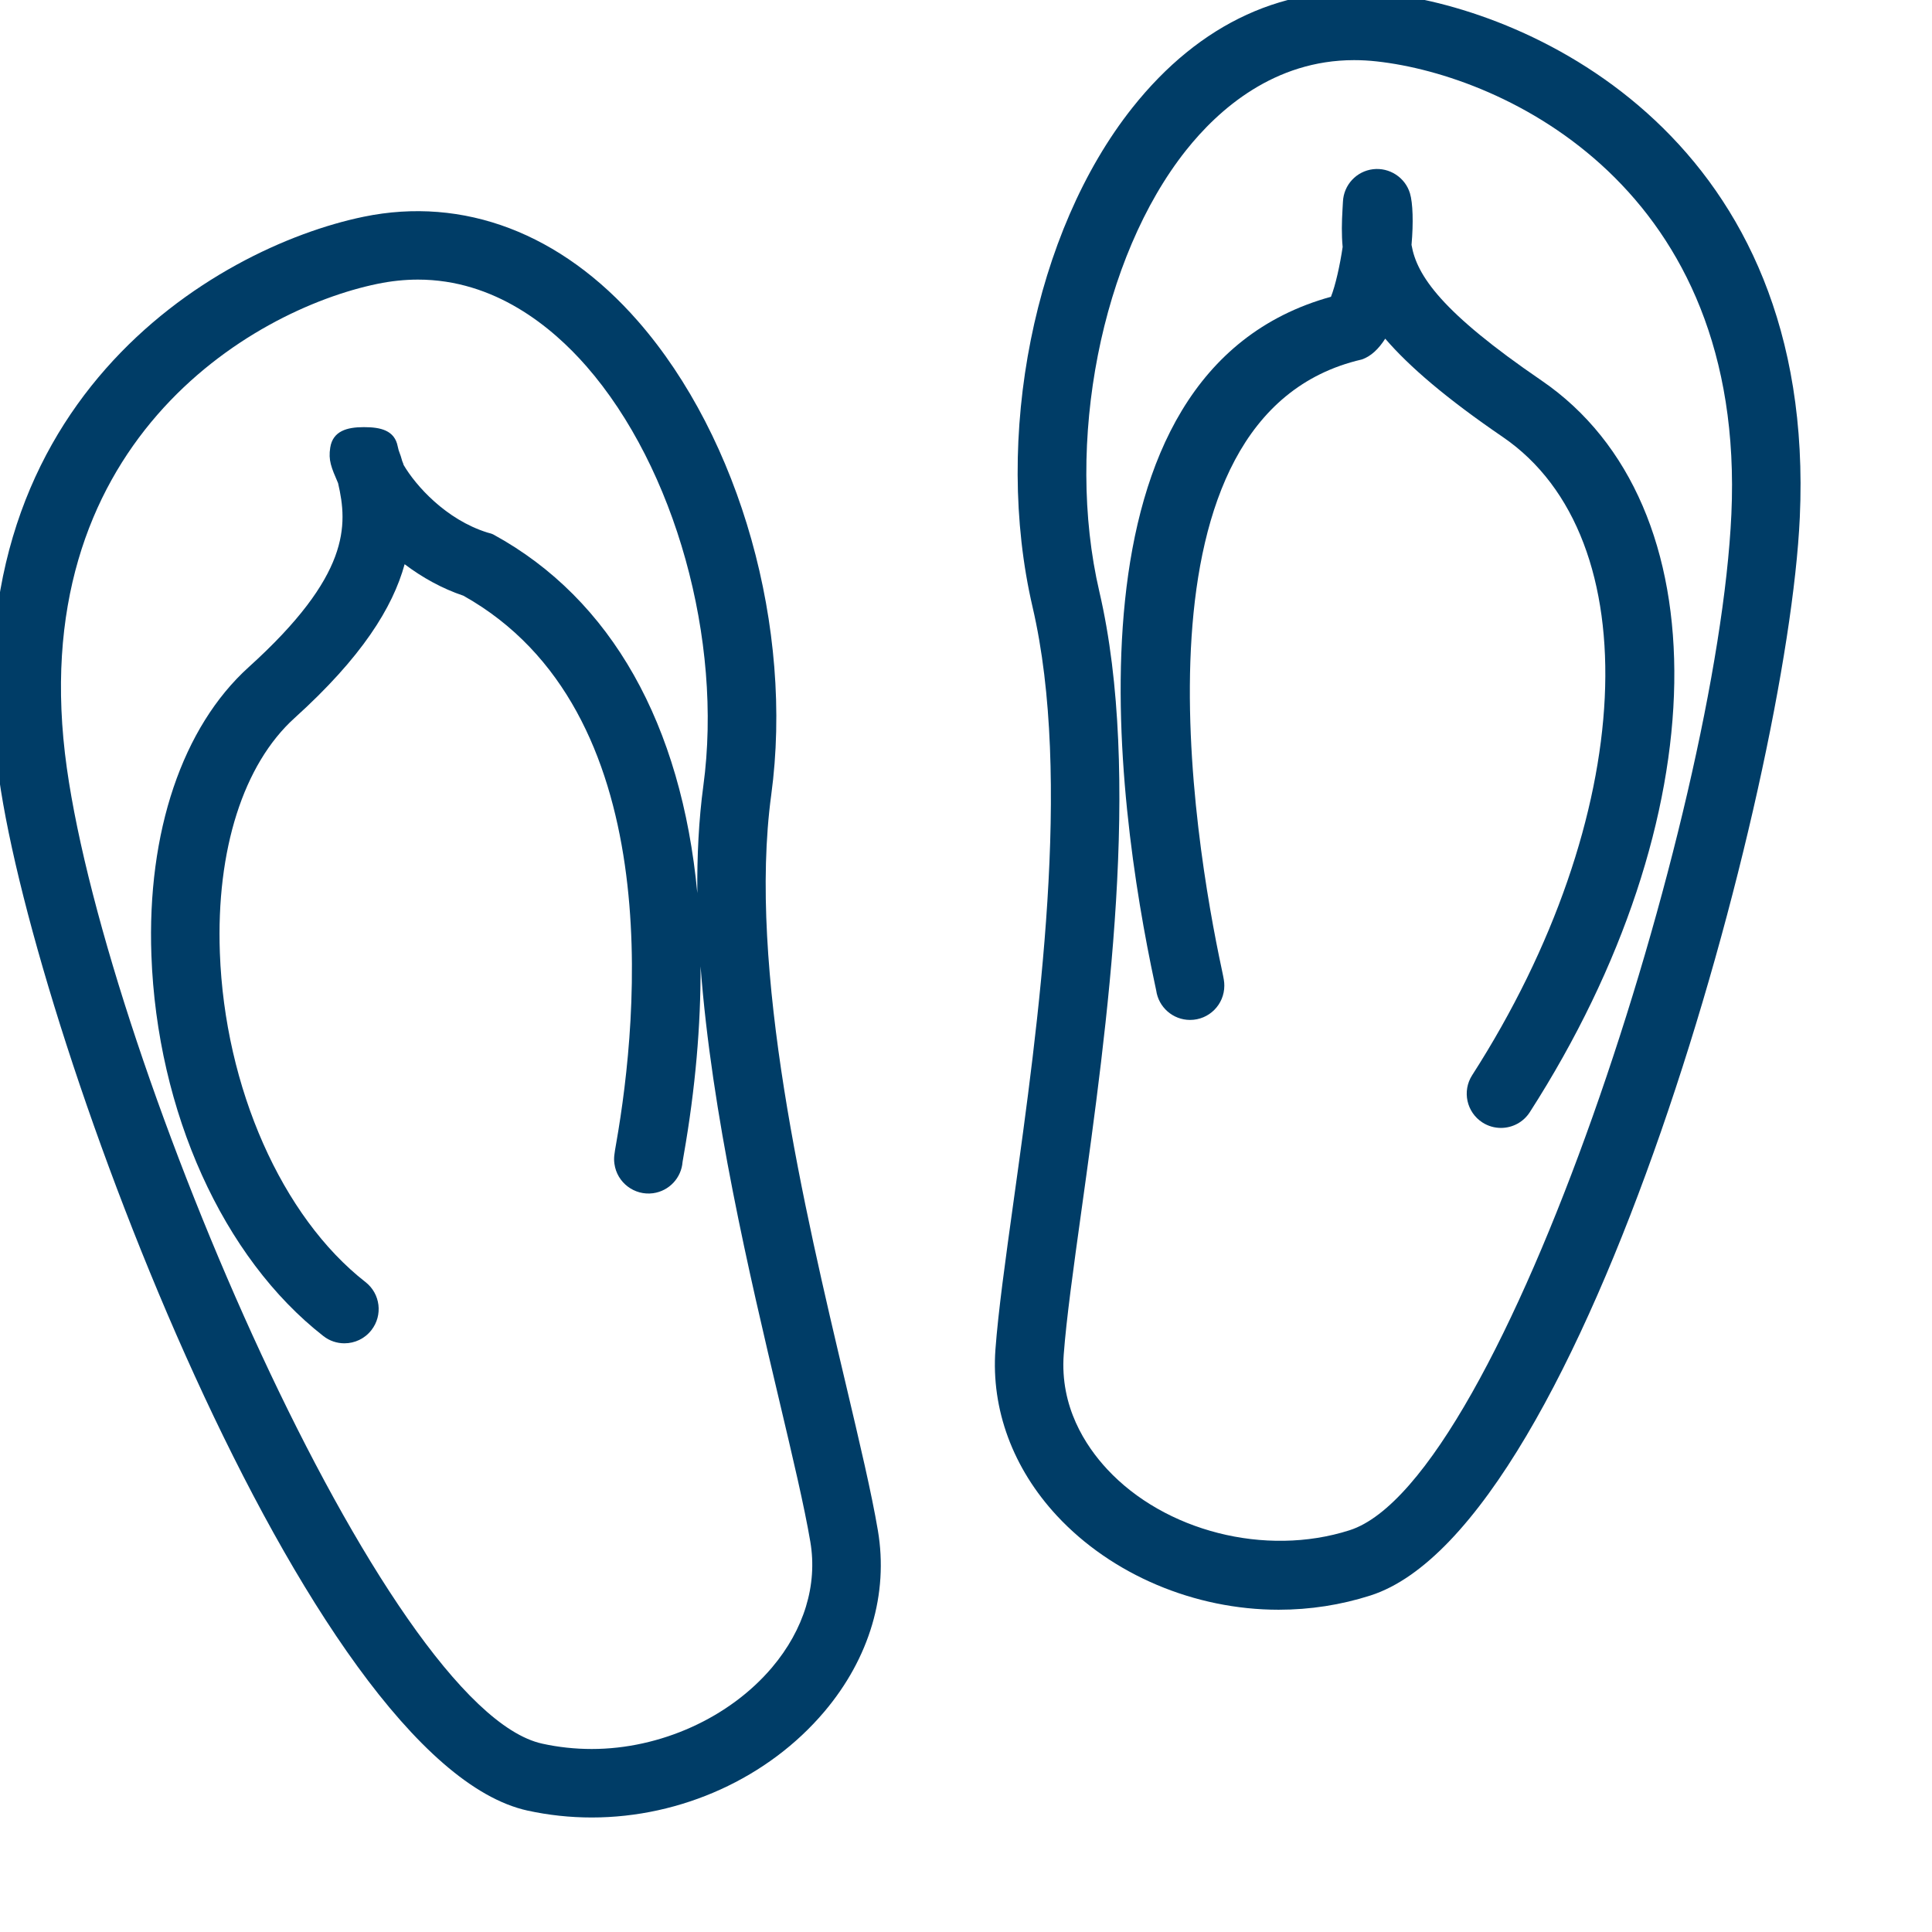
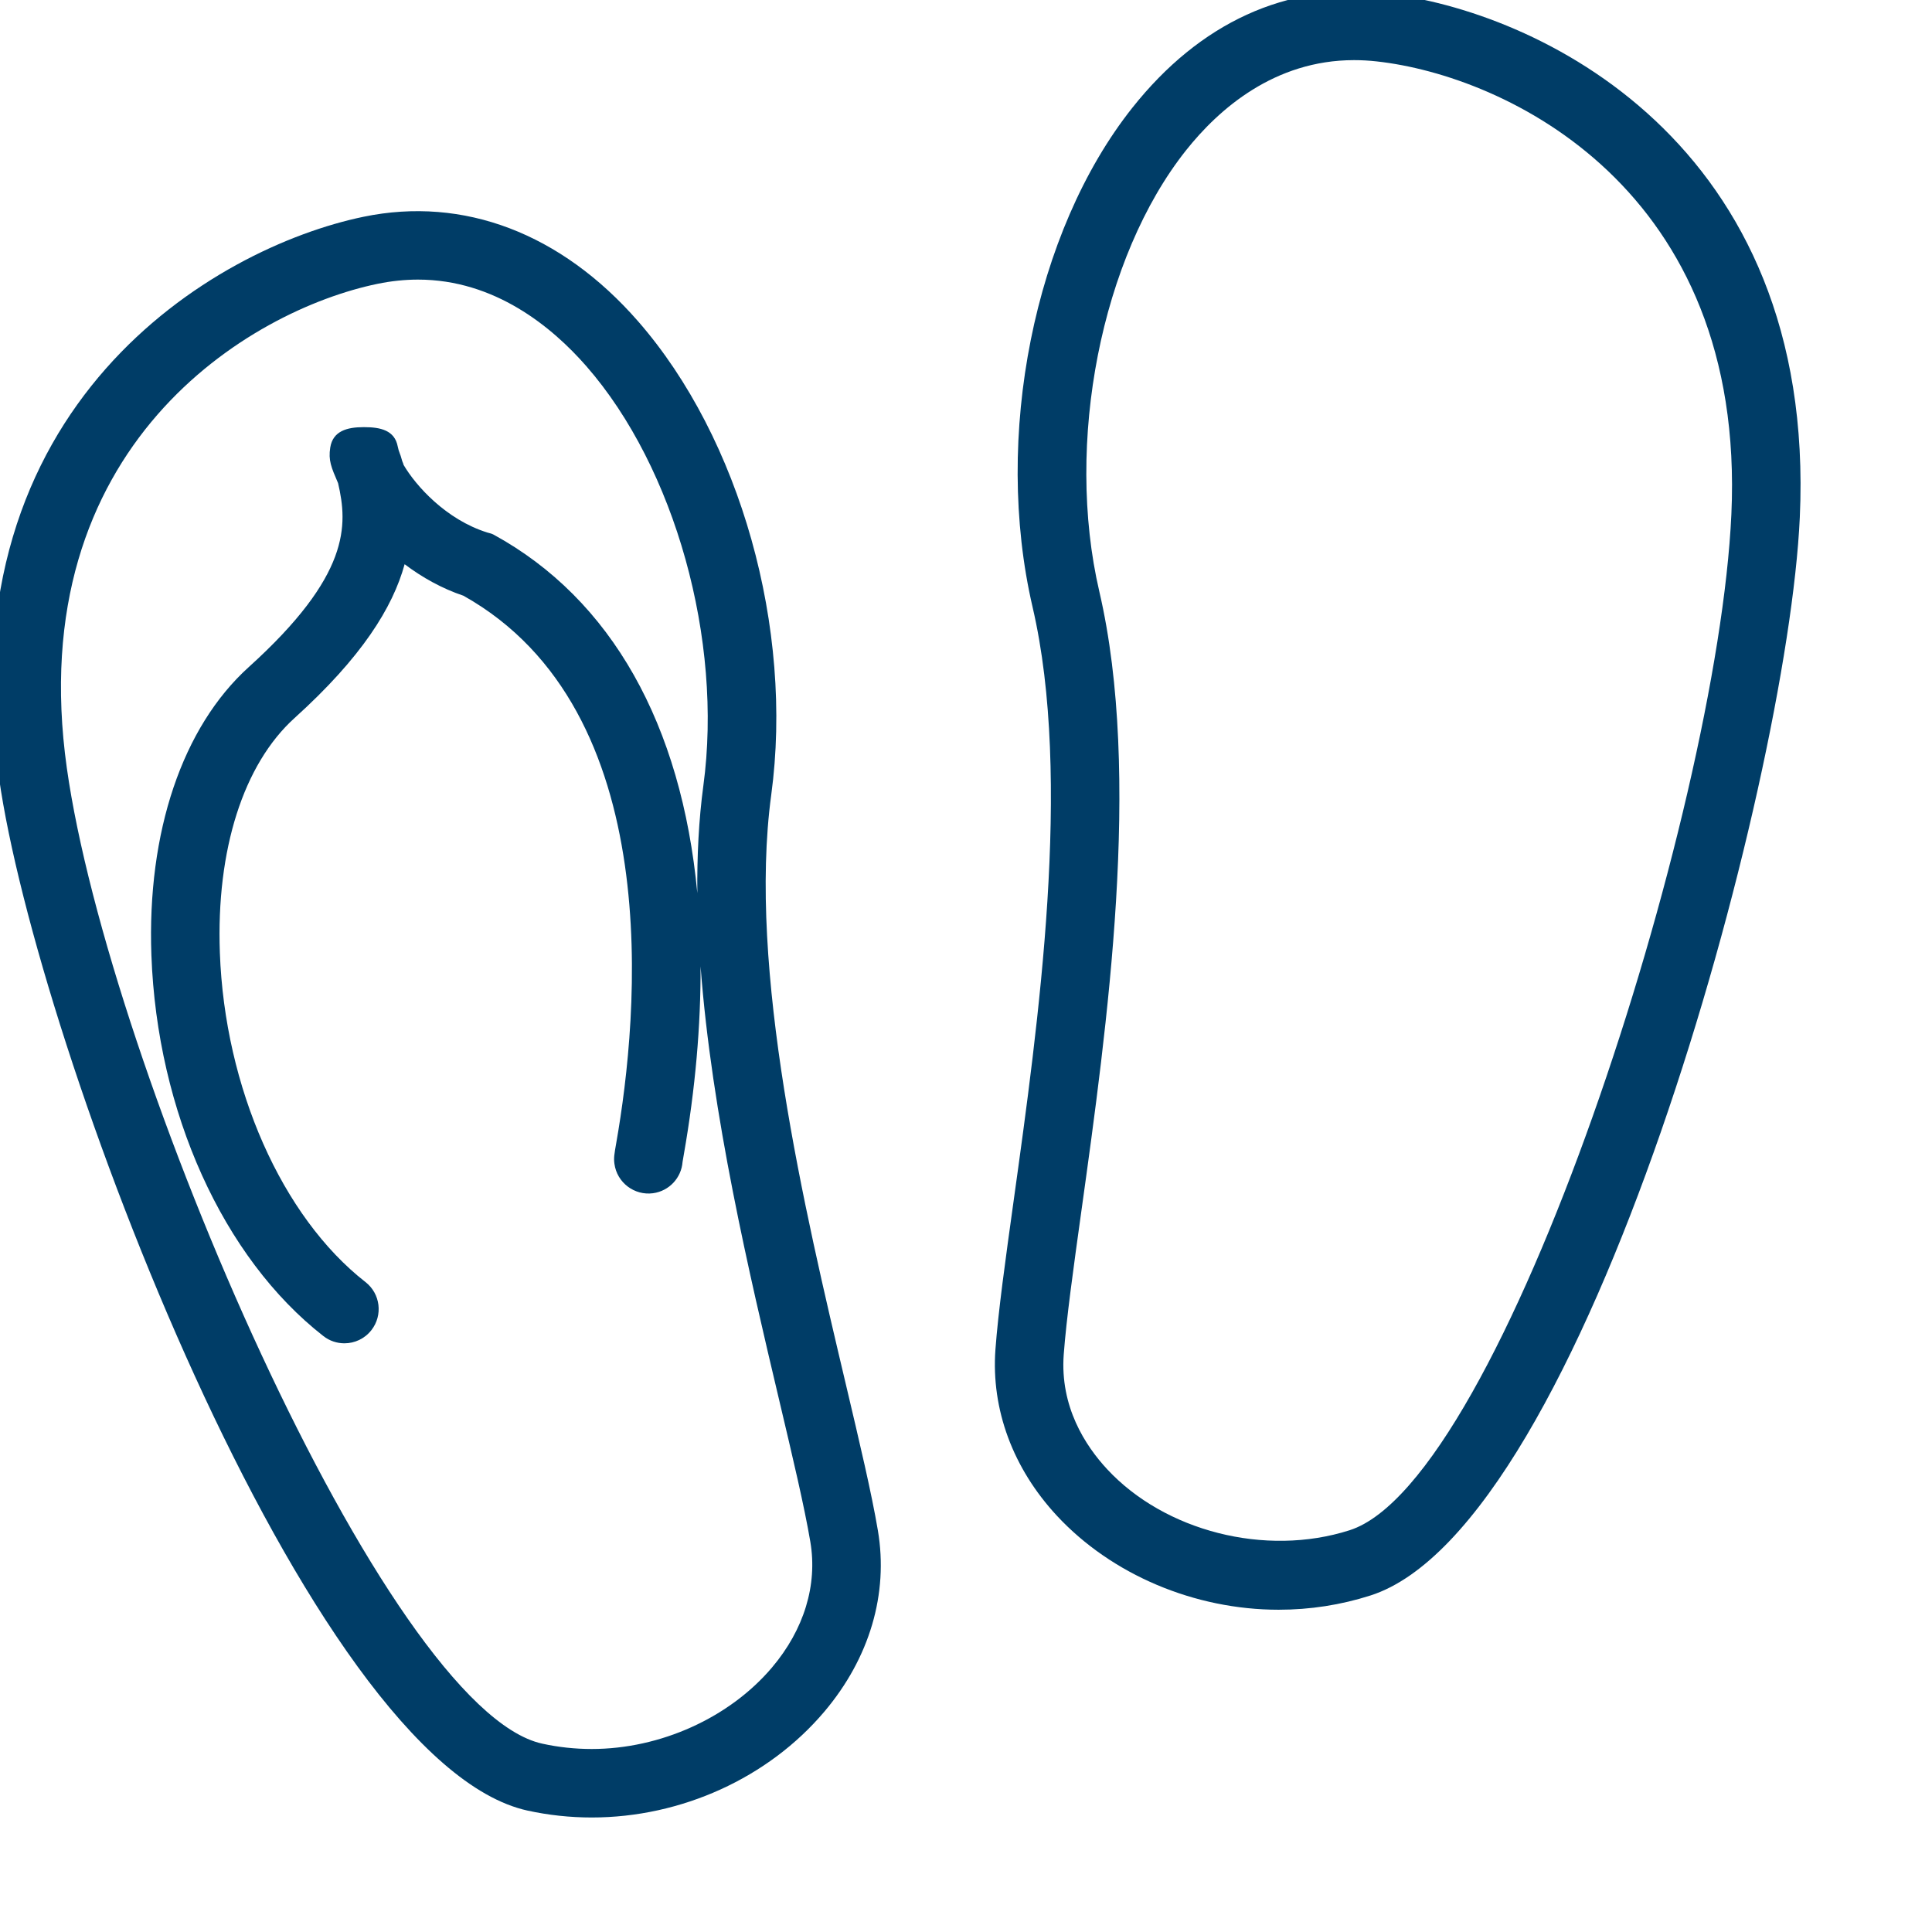
<svg xmlns="http://www.w3.org/2000/svg" width="100%" height="100%" viewBox="0 0 11 11" version="1.1" xml:space="preserve" style="fill-rule:evenodd;clip-rule:evenodd;stroke-linejoin:round;stroke-miterlimit:2;">
  <g transform="matrix(0.195,0,0,0.195,-43.669,-48.073)">
-     <path d="M263.349,291.208C260.885,291.996 257.946,291.23 256.271,289.427C255.631,288.738 254.891,287.598 255.002,286.078C255.08,285.033 255.284,283.567 255.52,281.87C256.267,276.507 257.29,269.164 256.042,263.802C255.03,259.457 256.095,254.039 258.573,250.918C259.527,249.716 261.153,248.284 263.48,248.284C263.696,248.284 263.916,248.296 264.14,248.321C267.913,248.737 274.931,252.036 274.496,261.545C274.094,270.299 267.817,289.779 263.349,291.208ZM264.359,246.333C261.497,246.02 258.971,247.198 257.006,249.674C254.135,253.291 252.937,259.286 254.093,264.255C255.257,269.255 254.264,276.387 253.539,281.594C253.298,283.326 253.09,284.821 253.008,285.931C252.88,287.678 253.518,289.402 254.806,290.788C256.401,292.504 258.821,293.529 261.278,293.529C262.194,293.529 263.096,293.389 263.958,293.113C270.222,291.109 276.133,269.495 276.494,261.637C276.997,250.646 268.776,246.82 264.359,246.333Z" style="fill:rgb(0,61,103);fill-rule:nonzero;" />
+     <path d="M263.349,291.208C260.885,291.996 257.946,291.23 256.271,289.427C255.631,288.738 254.891,287.598 255.002,286.078C255.08,285.033 255.284,283.567 255.52,281.87C256.267,276.507 257.29,269.164 256.042,263.802C255.03,259.457 256.095,254.039 258.573,250.918C259.527,249.716 261.153,248.284 263.48,248.284C263.696,248.284 263.916,248.296 264.14,248.321C267.913,248.737 274.931,252.036 274.496,261.545C274.094,270.299 267.817,289.779 263.349,291.208ZM264.359,246.333C261.497,246.02 258.971,247.198 257.006,249.674C254.135,253.291 252.937,259.286 254.093,264.255C255.257,269.255 254.264,276.387 253.539,281.594C253.298,283.326 253.09,284.821 253.008,285.931C252.88,287.678 253.518,289.402 254.806,290.788C256.401,292.504 258.821,293.529 261.278,293.529C262.194,293.529 263.096,293.389 263.958,293.113C270.222,291.109 276.133,269.495 276.494,261.637C276.997,250.646 268.776,246.82 264.359,246.333" style="fill:rgb(0,61,103);fill-rule:nonzero;" />
  </g>
  <g transform="matrix(0.195,0,0,0.195,-43.669,-48.073)">
    <path d="M246.487,295.212C245.244,296.682 243.226,297.595 241.22,297.595L241.219,297.595C240.733,297.595 240.247,297.543 239.775,297.439C235.193,296.436 227.117,277.632 225.895,268.954C224.569,259.527 231.247,255.584 234.964,254.816C235.361,254.734 235.76,254.692 236.148,254.692C238.385,254.692 240.058,256.069 241.067,257.224C243.652,260.183 245.056,265.218 244.48,269.469C244.346,270.463 244.294,271.516 244.304,272.605C243.841,267.693 241.805,264.025 238.355,262.138C238.297,262.106 238.236,262.096 238.173,262.077C236.959,261.697 236.078,260.702 235.728,260.103C235.711,260.031 235.693,260.022 235.676,259.951C235.631,259.774 235.588,259.729 235.557,259.566C235.468,259.092 235.055,259 234.574,259L234.559,259C234.073,259 233.662,259.115 233.586,259.596C233.528,259.97 233.613,260.167 233.815,260.636C234.1,261.865 234.171,263.327 231.204,266.008C229.269,267.758 228.234,270.823 228.364,274.417C228.53,278.989 230.454,283.25 233.385,285.538C233.567,285.681 233.784,285.75 234,285.75C234.297,285.75 234.591,285.618 234.788,285.365C235.128,284.93 235.051,284.301 234.615,283.962C232.175,282.057 230.505,278.282 230.363,274.345C230.254,271.342 231.05,268.844 232.545,267.492C234.507,265.719 235.411,264.267 235.758,263.002C236.273,263.391 236.854,263.714 237.475,263.922C243.443,267.268 242.586,276.202 241.937,279.9C241.878,280.236 241.86,280.338 241.884,280.511C241.959,281.059 242.467,281.441 243.01,281.368C243.487,281.303 243.839,280.914 243.873,280.453L243.907,280.253C244.25,278.301 244.405,276.463 244.399,274.743C244.724,279.072 245.821,283.72 246.695,287.413C247.089,289.079 247.43,290.517 247.604,291.548C247.817,292.807 247.42,294.108 246.487,295.212ZM248.642,286.953C247.431,281.835 245.772,274.826 246.462,269.737C247.12,264.88 245.557,259.323 242.573,255.908C240.328,253.338 237.481,252.253 234.559,252.857C230.207,253.757 222.382,258.336 223.914,269.233C225.011,277.022 232.924,297.987 239.348,299.394C239.959,299.527 240.589,299.595 241.219,299.595L241.22,299.595C243.837,299.595 246.378,298.439 248.014,296.503C249.334,294.941 249.889,293.063 249.576,291.215C249.391,290.119 249.043,288.652 248.642,286.953Z" style="fill:rgb(0,61,103);fill-rule:nonzero;" />
  </g>
  <g transform="matrix(0.195,0,0,0.195,-43.669,-48.073)">
-     <path d="M268.949,257.636C266.037,255.646 265.31,254.575 265.157,253.678C265.215,253.025 265.196,252.457 265.112,252.174C264.972,251.708 264.512,251.412 264.033,251.469C263.55,251.527 263.179,251.925 263.155,252.412L263.142,252.643C263.12,253.016 263.112,253.377 263.146,253.739C263.068,254.272 262.935,254.867 262.805,255.193C254.771,257.414 256.519,269.92 257.661,275.252L257.702,275.446C257.769,275.933 258.187,276.308 258.691,276.308C259.245,276.308 259.691,275.86 259.691,275.308C259.691,275.186 259.678,275.125 259.617,274.833C258.81,271.064 256.711,258.643 263.702,257.025C263.97,256.936 264.198,256.717 264.389,256.417C265.095,257.236 266.177,258.164 267.821,259.287C272.137,262.236 271.744,270.421 266.928,277.921C266.629,278.386 266.764,279.004 267.229,279.303C267.396,279.41 267.583,279.461 267.768,279.461C268.097,279.461 268.419,279.299 268.61,279.002C274.106,270.445 274.251,261.259 268.949,257.636Z" style="fill:rgb(0,61,103);fill-rule:nonzero;" />
-   </g>
+     </g>
</svg>